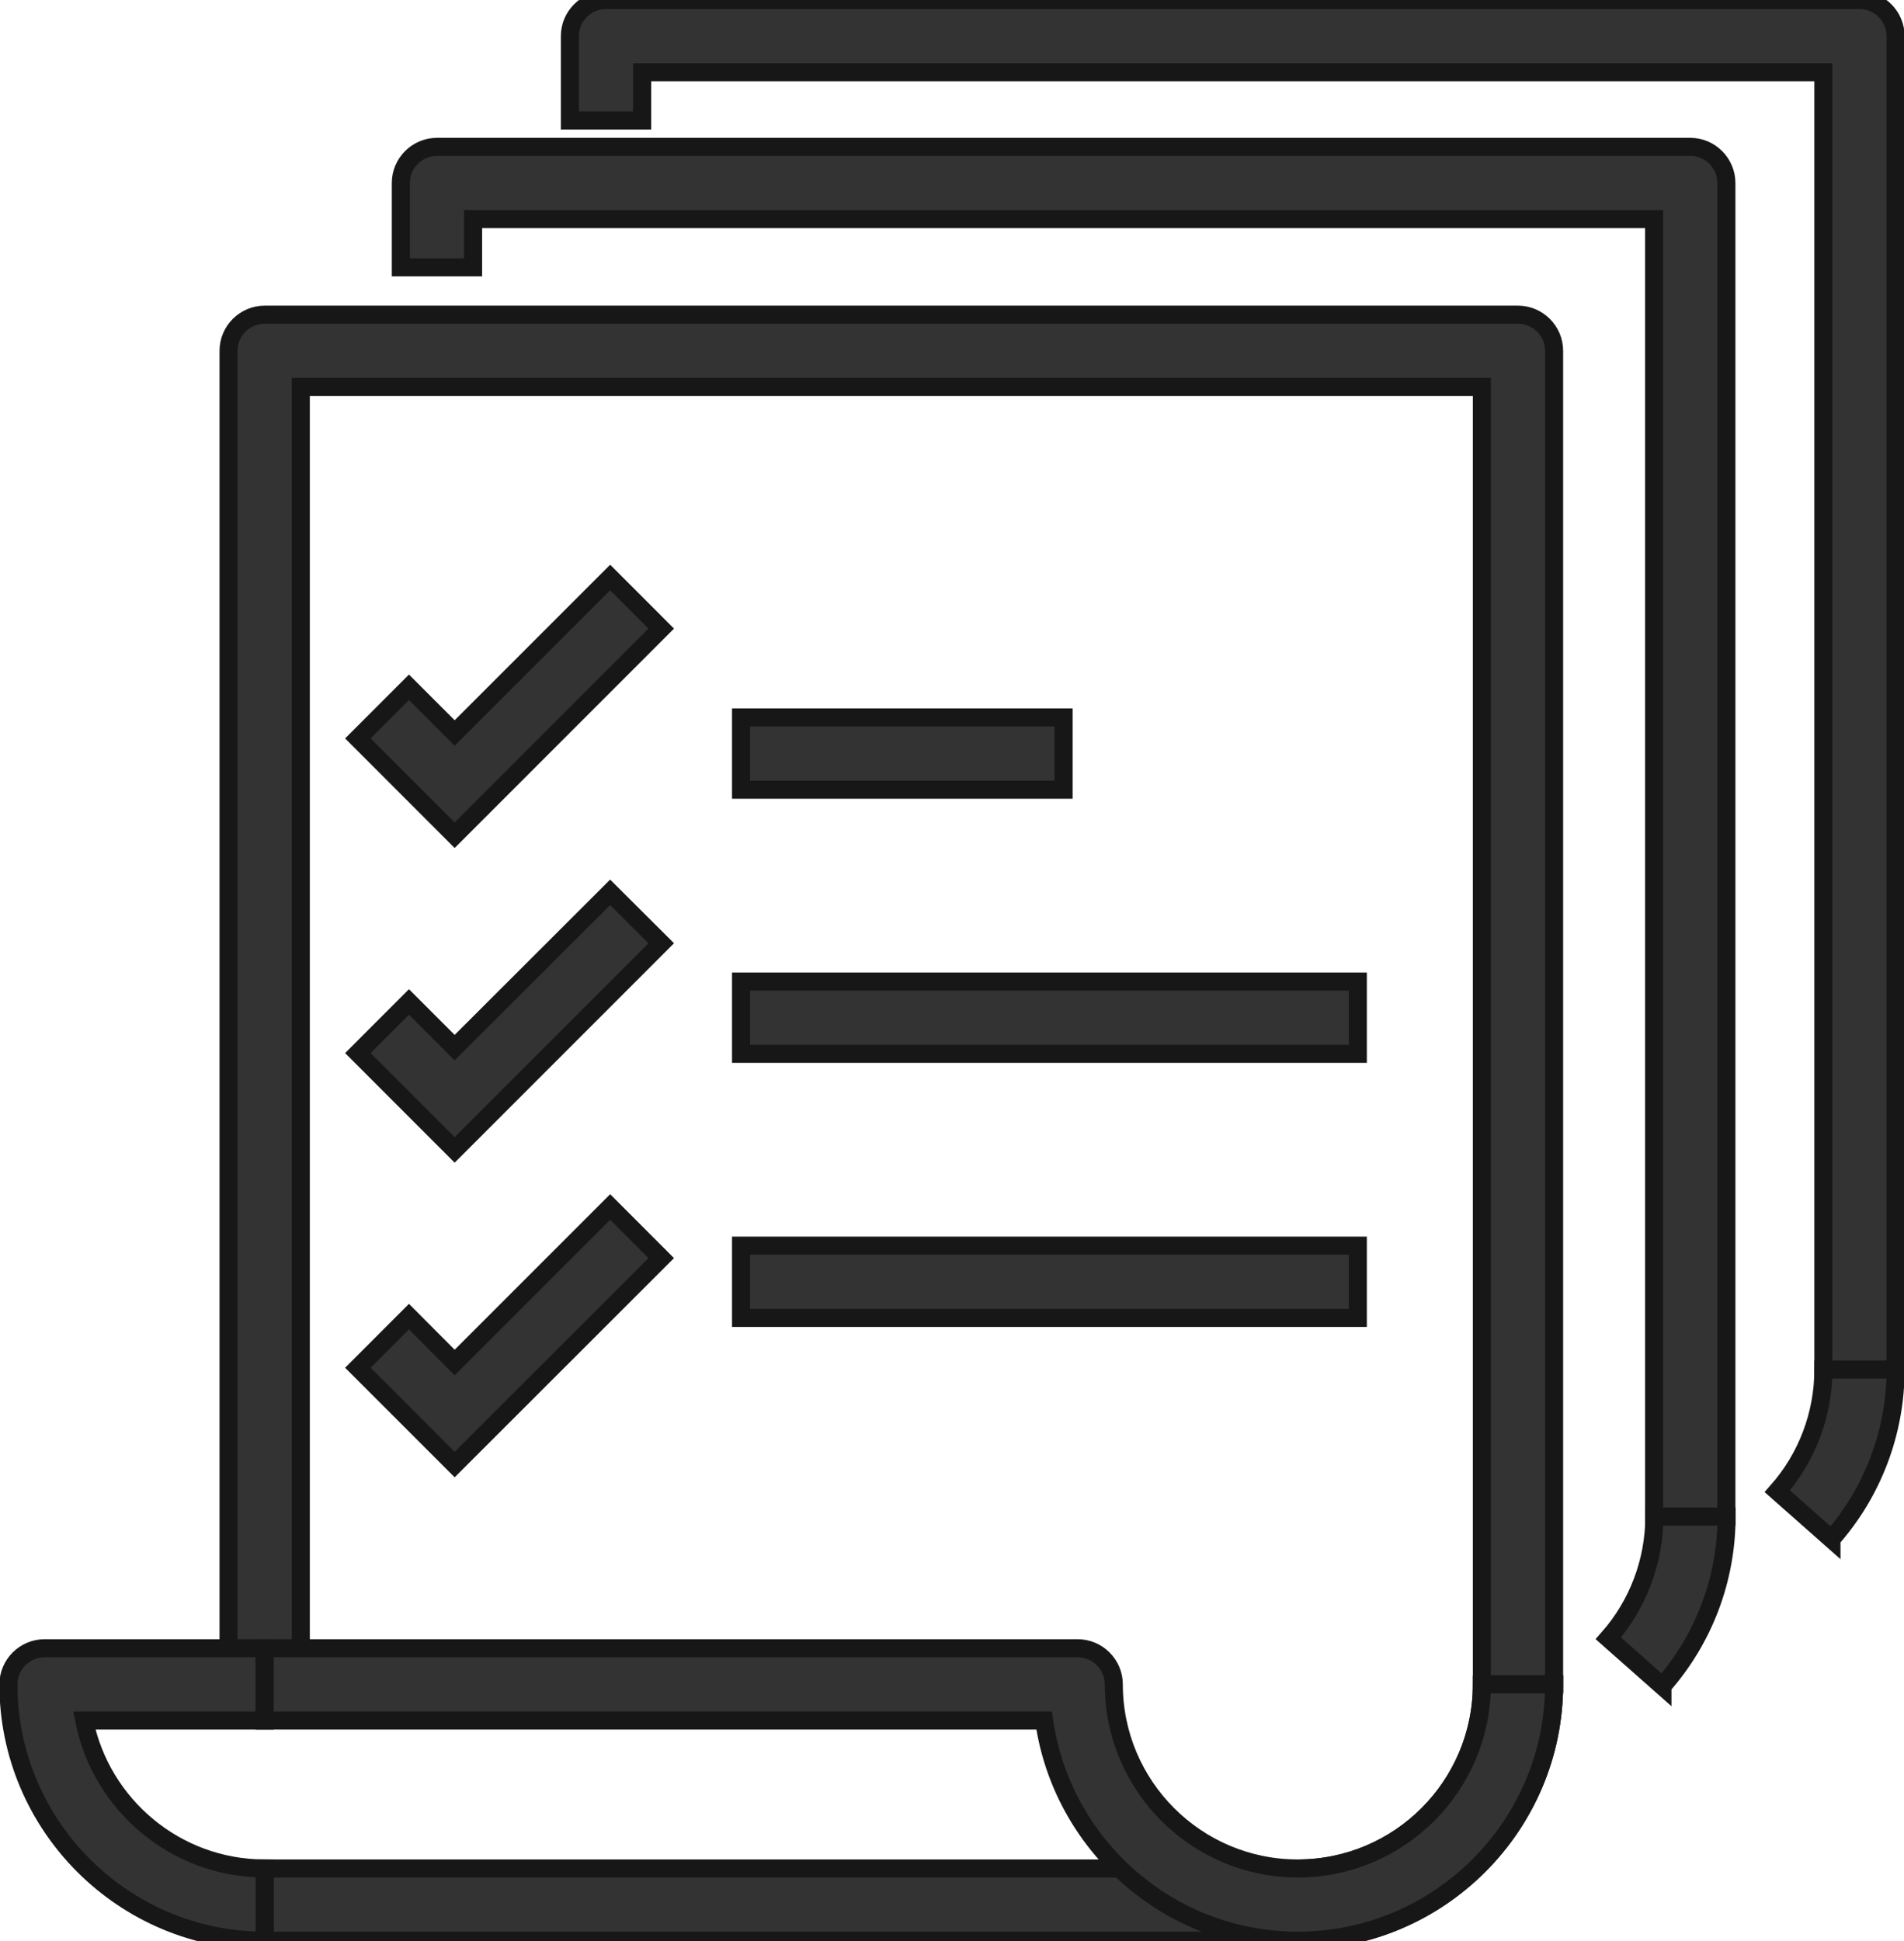
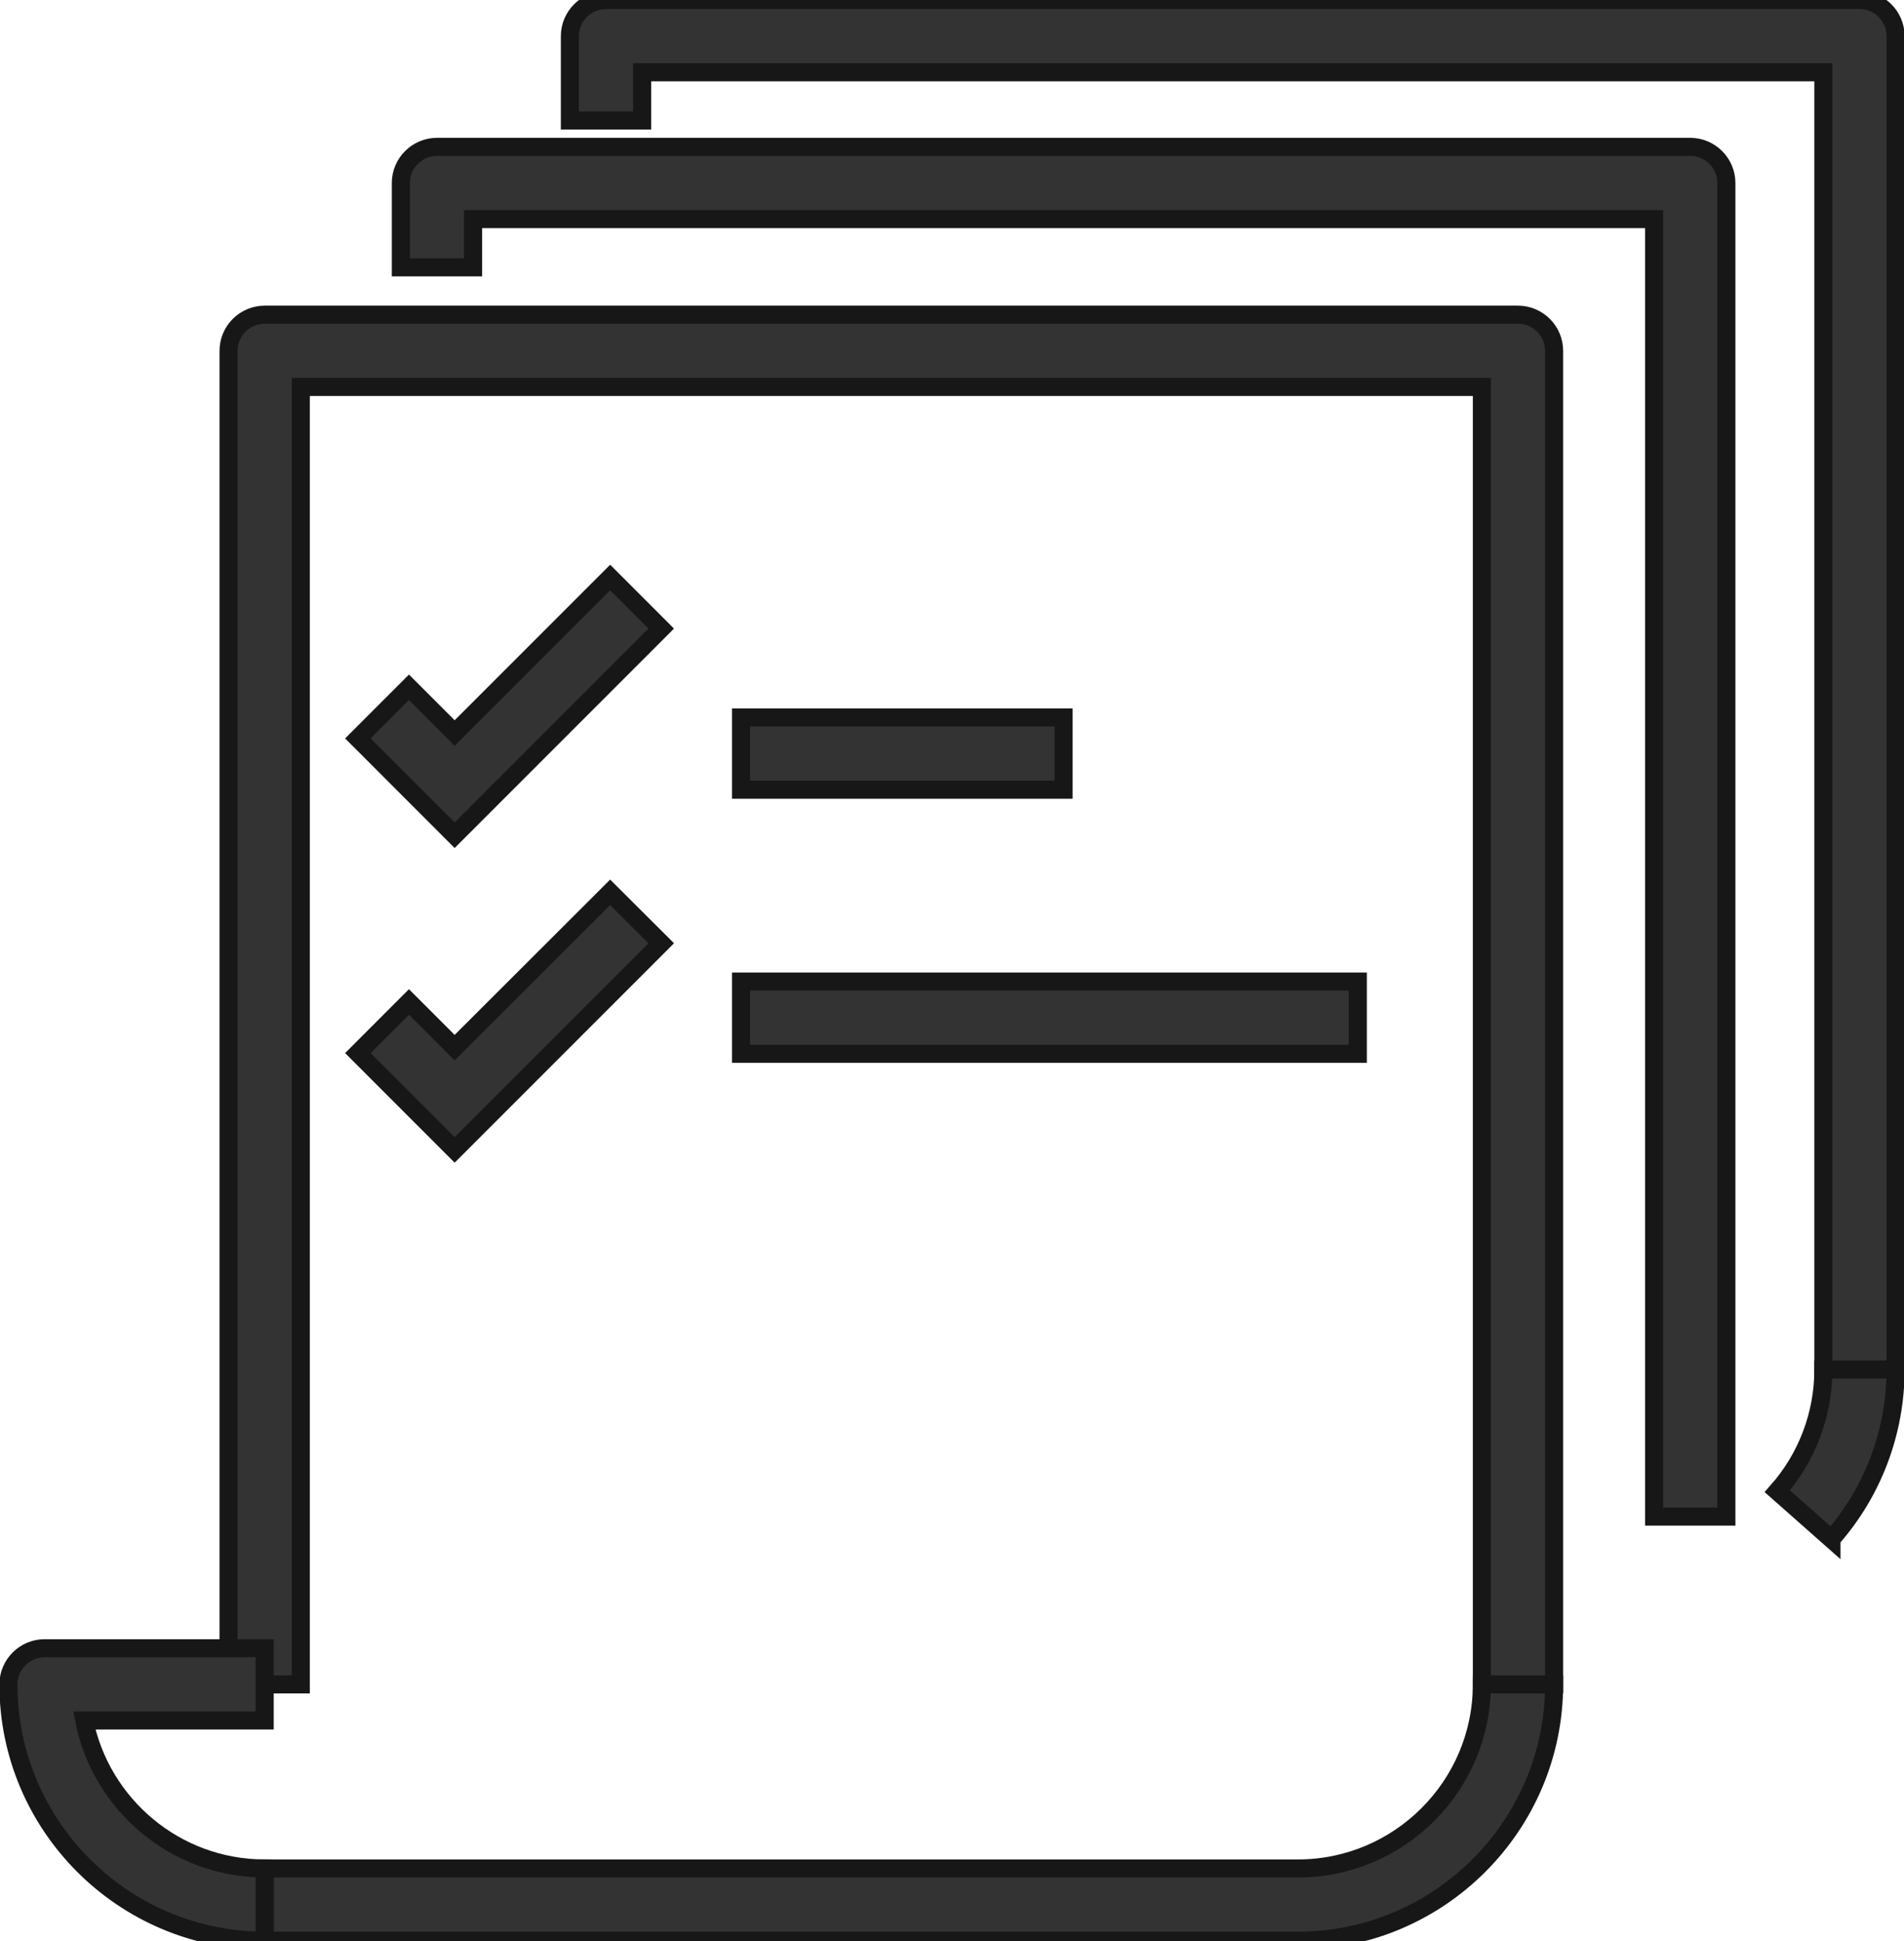
<svg xmlns="http://www.w3.org/2000/svg" width="52" height="53" xml:space="preserve" overflow="hidden">
  <defs>
    <clipPath id="clip0">
      <rect x="269" y="435" width="52" height="53" />
    </clipPath>
  </defs>
  <g clip-path="url(#clip0)" transform="translate(-269 -435)">
    <path d="M35.215 52.99 6.999 52.99 6.999 51.018 35.215 51.018C37.987 51.018 40.241 48.764 40.241 45.992L42.214 45.992C42.214 49.849 39.072 52.99 35.215 52.99Z" stroke="#181717" stroke-width="0.493" fill="#333333" transform="matrix(1 0 0 1 269.23 435)" />
    <path d="M42.214 45.992 40.241 45.992 40.241 10.565 7.985 10.565 7.985 45.992 6.012 45.992 6.012 9.578C6.012 9.036 6.456 8.592 6.999 8.592L41.227 8.592C41.77 8.592 42.214 9.036 42.214 9.578L42.214 45.992Z" stroke="#181717" stroke-width="0.493" fill="#333333" transform="matrix(1 0 0 1 269.23 435)" />
-     <path d="M6.999 52.99C3.142 52.99 0 49.849 0 45.992 0 45.449 0.444 45.005 0.986 45.005L6.999 45.005 6.999 46.978 2.071 46.978C2.53 49.277 4.567 51.018 6.999 51.018L6.999 52.99Z" stroke="#181717" stroke-width="0.493" fill="#333333" transform="matrix(1 0 0 1 269.23 435)" />
-     <path d="M35.215 52.99C31.689 52.99 28.769 50.371 28.286 46.978L6.999 46.978 6.999 45.005 29.203 45.005C29.745 45.005 30.189 45.449 30.189 45.992 30.189 48.764 32.443 51.018 35.215 51.018 37.987 51.018 40.241 48.764 40.241 45.992L42.214 45.992C42.214 49.849 39.072 52.99 35.215 52.99Z" stroke="#181717" stroke-width="0.493" fill="#333333" transform="matrix(1 0 0 1 269.23 435)" />
+     <path d="M6.999 52.99C3.142 52.99 0 49.849 0 45.992 0 45.449 0.444 45.005 0.986 45.005L6.999 45.005 6.999 46.978 2.071 46.978C2.53 49.277 4.567 51.018 6.999 51.018Z" stroke="#181717" stroke-width="0.493" fill="#333333" transform="matrix(1 0 0 1 269.23 435)" />
    <path d="M46.919 41.41 44.946 41.41 44.946 5.983 12.69 5.983 12.69 7.3 10.717 7.3 10.717 4.996C10.717 4.454 11.161 4.01 11.704 4.01L45.933 4.01C46.475 4.01 46.919 4.454 46.919 4.996L46.919 41.41Z" stroke="#181717" stroke-width="0.493" fill="#333333" transform="matrix(1 0 0 1 269.23 435)" />
-     <path d="M45.173 46.041 43.694 44.734C44.502 43.817 44.951 42.638 44.951 41.41L46.924 41.41C46.924 43.116 46.303 44.759 45.173 46.036Z" stroke="#181717" stroke-width="0.493" fill="#333333" transform="matrix(1 0 0 1 269.23 435)" />
    <path d="M51.54 37.4 49.568 37.4 49.568 1.973 17.307 1.973 17.307 3.29 15.334 3.29 15.334 0.986C15.334 0.444 15.778 0 16.32 0L50.554 0C51.096 0 51.54 0.444 51.54 0.986L51.54 37.4Z" stroke="#181717" stroke-width="0.493" fill="#333333" transform="matrix(1 0 0 1 269.23 435)" />
    <path d="M49.789 42.026 48.31 40.719C49.119 39.802 49.568 38.623 49.568 37.395L51.54 37.395C51.54 39.102 50.919 40.744 49.789 42.022Z" stroke="#181717" stroke-width="0.493" fill="#333333" transform="matrix(1 0 0 1 269.23 435)" />
    <path d="M20.009 19.59 28.818 19.59 28.818 21.563 20.009 21.563Z" stroke="#181717" stroke-width="0.493" fill="#333333" transform="matrix(1 0 0 1 269.23 435)" />
    <path d="M20.009 26.801 36.853 26.801 36.853 28.774 20.009 28.774Z" stroke="#181717" stroke-width="0.493" fill="#333333" transform="matrix(1 0 0 1 269.23 435)" />
-     <path d="M20.009 34.012 36.853 34.012 36.853 35.985 20.009 35.985Z" stroke="#181717" stroke-width="0.493" fill="#333333" transform="matrix(1 0 0 1 269.23 435)" />
    <path d="M12.187 22.806 9.544 20.162 10.939 18.767 12.187 20.015 16.434 15.768 17.829 17.164 12.187 22.806Z" stroke="#181717" stroke-width="0.493" fill="#333333" transform="matrix(1 0 0 1 269.23 435)" />
    <path d="M12.187 31.398 9.544 28.754 10.939 27.358 12.187 28.606 16.434 24.365 17.829 25.755 12.187 31.398Z" stroke="#181717" stroke-width="0.493" fill="#333333" transform="matrix(1 0 0 1 269.23 435)" />
-     <path d="M12.187 39.989 9.544 37.346 10.939 35.95 12.187 37.203 16.434 32.956 17.829 34.352 12.187 39.989Z" stroke="#181717" stroke-width="0.493" fill="#333333" transform="matrix(1 0 0 1 269.23 435)" />
  </g>
</svg>